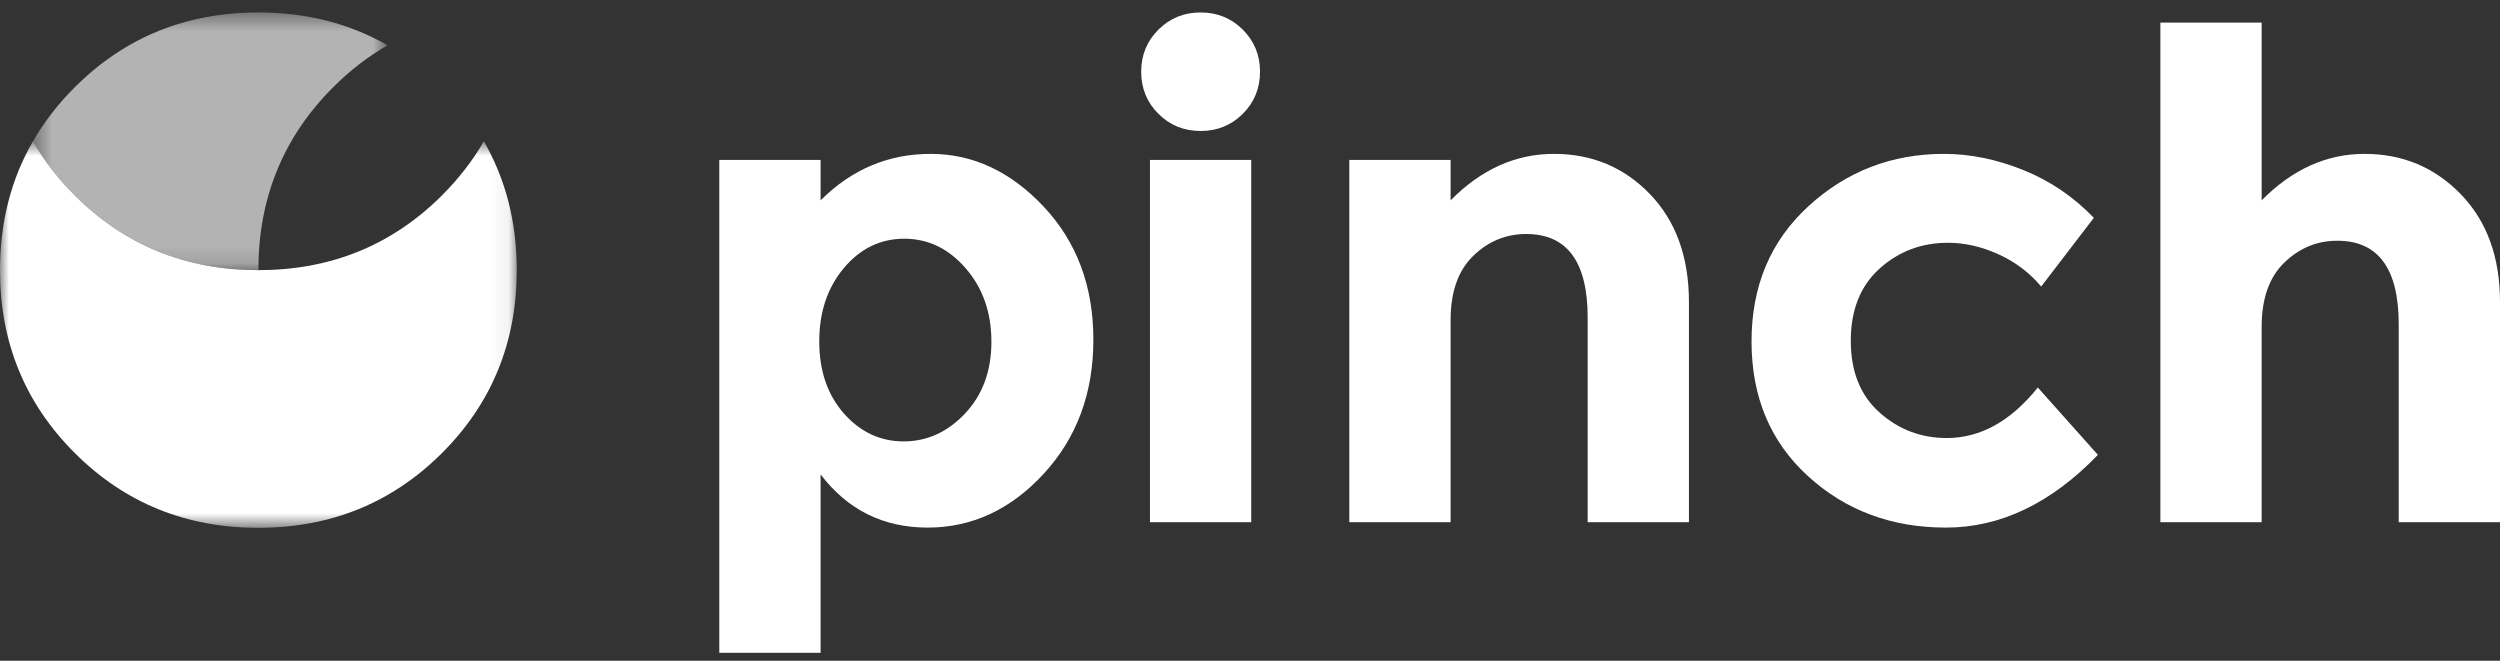
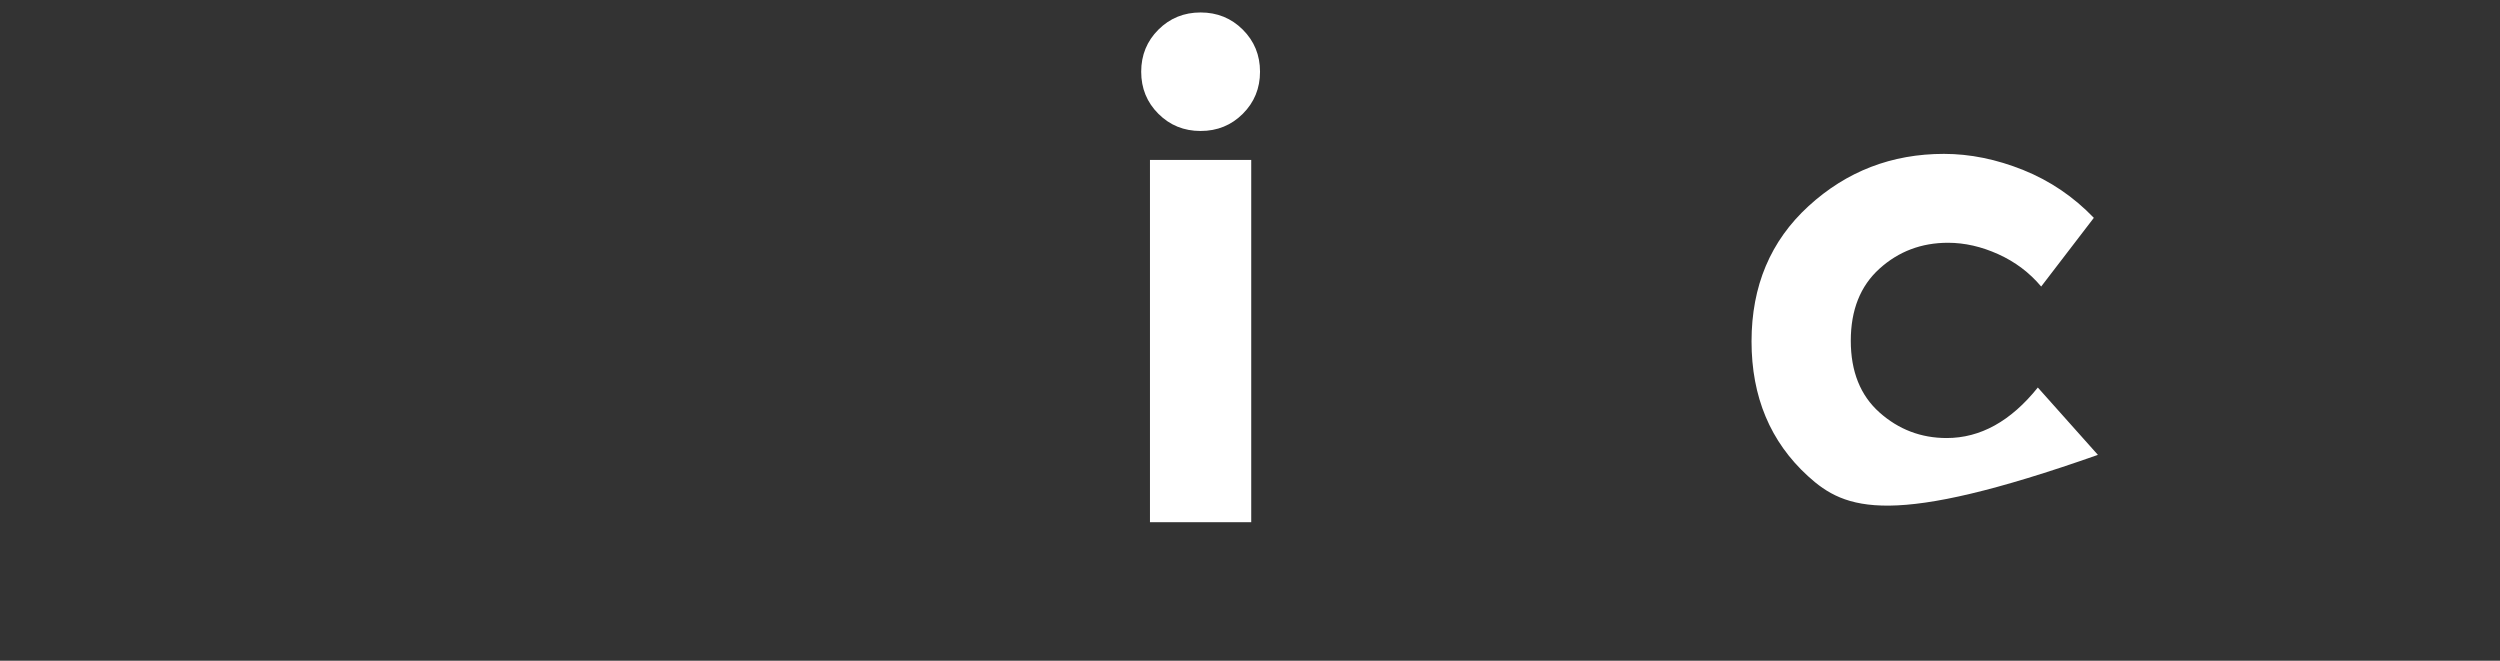
<svg xmlns="http://www.w3.org/2000/svg" xmlns:xlink="http://www.w3.org/1999/xlink" width="140px" height="37px" viewBox="0 0 140 37" version="1.1">
  <rect x="0" y="0" width="140" height="37" fill="#333333" stroke="none" />
  <title>pinch</title>
  <desc>Created with Sketch.</desc>
  <defs>
-     <polygon id="path-1" points="0.444 0.442 20.303 0.442 20.303 14.872 0.444 14.872 0.444 0.442" />
-     <polygon id="path-3" points="0 22.321 0 0.676 28.938 0.676 28.938 22.321" />
-   </defs>
+     </defs>
  <g id="Page-1" stroke="none" stroke-width="1" fill="none" fill-rule="evenodd">
    <g id="pinch" transform="translate(-40, -22)">
      <g transform="translate(40, 22)">
        <g id="Group-3" opacity="0.626" transform="translate(1.4, 0.256)">
          <mask id="mask-2" fill="white">
            <use xlink:href="#path-1" />
          </mask>
          <g id="Clip-2" />
          <path d="M13.069,14.872 C13.069,10.828 14.468,7.41 17.263,4.623 C18.204,3.683 19.218,2.903 20.303,2.28 C18.169,1.055 15.757,0.442 13.07,0.442 C9.014,0.442 5.588,1.835 2.794,4.623 C1.851,5.562 1.069,6.574 0.444,7.657 C1.069,8.74 1.851,9.75 2.794,10.69 C5.588,13.478 9.013,14.872 13.069,14.872" id="Fill-1" fill="#FFFFFF" mask="url(#mask-2)" />
        </g>
        <g id="Group-6" transform="translate(0, 7.237)">
          <mask id="mask-4" fill="white">
            <use xlink:href="#path-3" />
          </mask>
          <g id="Clip-5" />
          <path d="M27.095,0.676 C26.47,1.759 25.688,2.769 24.746,3.709 C21.951,6.497 18.523,7.891 14.47,7.891 L14.469,7.891 L14.469,7.896 L14.469,7.891 C10.413,7.89 6.988,6.497 4.194,3.709 C3.251,2.769 2.469,1.759 1.844,0.676 C0.616,2.805 -0,5.21 -0,7.891 C-0,11.936 1.399,15.351 4.194,18.139 C6.988,20.927 10.414,22.321 14.47,22.321 C17.157,22.321 19.569,21.708 21.704,20.482 L21.703,20.482 L21.704,20.482 C22.79,19.859 23.804,19.079 24.746,18.139 C27.54,15.351 28.938,11.936 28.938,7.891 C28.938,5.21 28.323,2.805 27.095,0.676" id="Fill-4" fill="#FFFFFF" mask="url(#mask-4)" />
        </g>
-         <path d="M45.878,19.118 C45.878,20.765 46.338,22.111 47.258,23.154 C48.178,24.196 49.293,24.718 50.604,24.718 C51.914,24.718 53.062,24.196 54.045,23.154 C55.027,22.111 55.519,20.772 55.519,19.137 C55.519,17.504 55.04,16.134 54.082,15.028 C53.125,13.922 51.977,13.368 50.642,13.368 C49.305,13.368 48.178,13.915 47.258,15.008 C46.338,16.103 45.878,17.473 45.878,19.118 M52.117,8.617 C54.486,8.617 56.597,9.604 58.45,11.577 C60.302,13.55 61.229,16.033 61.229,19.024 C61.229,22.016 60.302,24.517 58.45,26.528 C56.597,28.539 54.429,29.545 51.947,29.545 C49.463,29.545 47.466,28.552 45.953,26.567 L45.953,36.558 L40.281,36.558 L40.281,8.956 L45.953,8.956 L45.953,11.219 C47.693,9.484 49.747,8.617 52.117,8.617" id="Fill-7" fill="#FFFFFF" />
        <path d="M64.398,29.243 L70.069,29.243 L70.069,8.956 L64.398,8.956 L64.398,29.243 Z M64.87,6.373 C64.228,5.732 63.907,4.947 63.907,4.016 C63.907,3.087 64.228,2.301 64.87,1.66 C65.513,1.019 66.3,0.698 67.234,0.698 C68.166,0.698 68.954,1.019 69.597,1.66 C70.239,2.301 70.561,3.087 70.561,4.016 C70.561,4.947 70.239,5.732 69.597,6.373 C68.954,7.015 68.166,7.335 67.234,7.335 C66.3,7.335 65.513,7.015 64.87,6.373 L64.87,6.373 Z" id="Fill-9" fill="#FFFFFF" />
-         <path d="M81.233,17.931 L81.233,29.243 L75.561,29.243 L75.561,8.957 L81.233,8.957 L81.233,11.219 C82.947,9.484 84.875,8.617 87.018,8.617 C89.16,8.617 90.956,9.371 92.406,10.879 C93.855,12.388 94.58,14.399 94.58,16.913 L94.58,29.243 L88.909,29.243 L88.909,17.78 C88.909,14.663 87.761,13.104 85.468,13.104 C84.333,13.104 83.344,13.513 82.5,14.33 C81.655,15.148 81.233,16.347 81.233,17.931" id="Fill-11" fill="#FFFFFF" />
-         <path d="M109.013,24.53 C110.904,24.53 112.605,23.587 114.118,21.701 L117.483,25.473 C114.861,28.187 112.025,29.545 108.975,29.545 C105.925,29.545 103.347,28.583 101.243,26.66 C99.139,24.738 98.086,22.224 98.086,19.118 C98.086,16.015 99.151,13.488 101.281,11.54 C103.41,9.592 105.937,8.617 108.862,8.617 C110.323,8.617 111.805,8.919 113.305,9.522 C114.803,10.125 116.121,11.018 117.255,12.199 L114.306,16.046 C113.651,15.266 112.85,14.663 111.905,14.236 C110.96,13.809 110.021,13.595 109.089,13.595 C107.601,13.595 106.322,14.079 105.251,15.046 C104.18,16.015 103.644,17.359 103.644,19.081 C103.644,20.803 104.18,22.142 105.251,23.097 C106.322,24.051 107.577,24.53 109.013,24.53" id="Fill-12" fill="#FFFFFF" />
-         <path d="M126.652,18.308 L126.652,29.243 L120.981,29.243 L120.981,1.264 L126.652,1.264 L126.652,11.219 C128.367,9.484 130.288,8.617 132.418,8.617 C134.548,8.617 136.345,9.371 137.807,10.879 C139.268,12.388 140,14.399 140,16.913 L140,29.243 L134.328,29.243 L134.328,18.157 C134.328,15.04 133.181,13.481 130.887,13.481 C129.753,13.481 128.764,13.89 127.919,14.707 C127.075,15.525 126.652,16.724 126.652,18.308" id="Fill-13" fill="#FFFFFF" />
+         <path d="M109.013,24.53 C110.904,24.53 112.605,23.587 114.118,21.701 L117.483,25.473 C105.925,29.545 103.347,28.583 101.243,26.66 C99.139,24.738 98.086,22.224 98.086,19.118 C98.086,16.015 99.151,13.488 101.281,11.54 C103.41,9.592 105.937,8.617 108.862,8.617 C110.323,8.617 111.805,8.919 113.305,9.522 C114.803,10.125 116.121,11.018 117.255,12.199 L114.306,16.046 C113.651,15.266 112.85,14.663 111.905,14.236 C110.96,13.809 110.021,13.595 109.089,13.595 C107.601,13.595 106.322,14.079 105.251,15.046 C104.18,16.015 103.644,17.359 103.644,19.081 C103.644,20.803 104.18,22.142 105.251,23.097 C106.322,24.051 107.577,24.53 109.013,24.53" id="Fill-12" fill="#FFFFFF" />
      </g>
    </g>
  </g>
</svg>